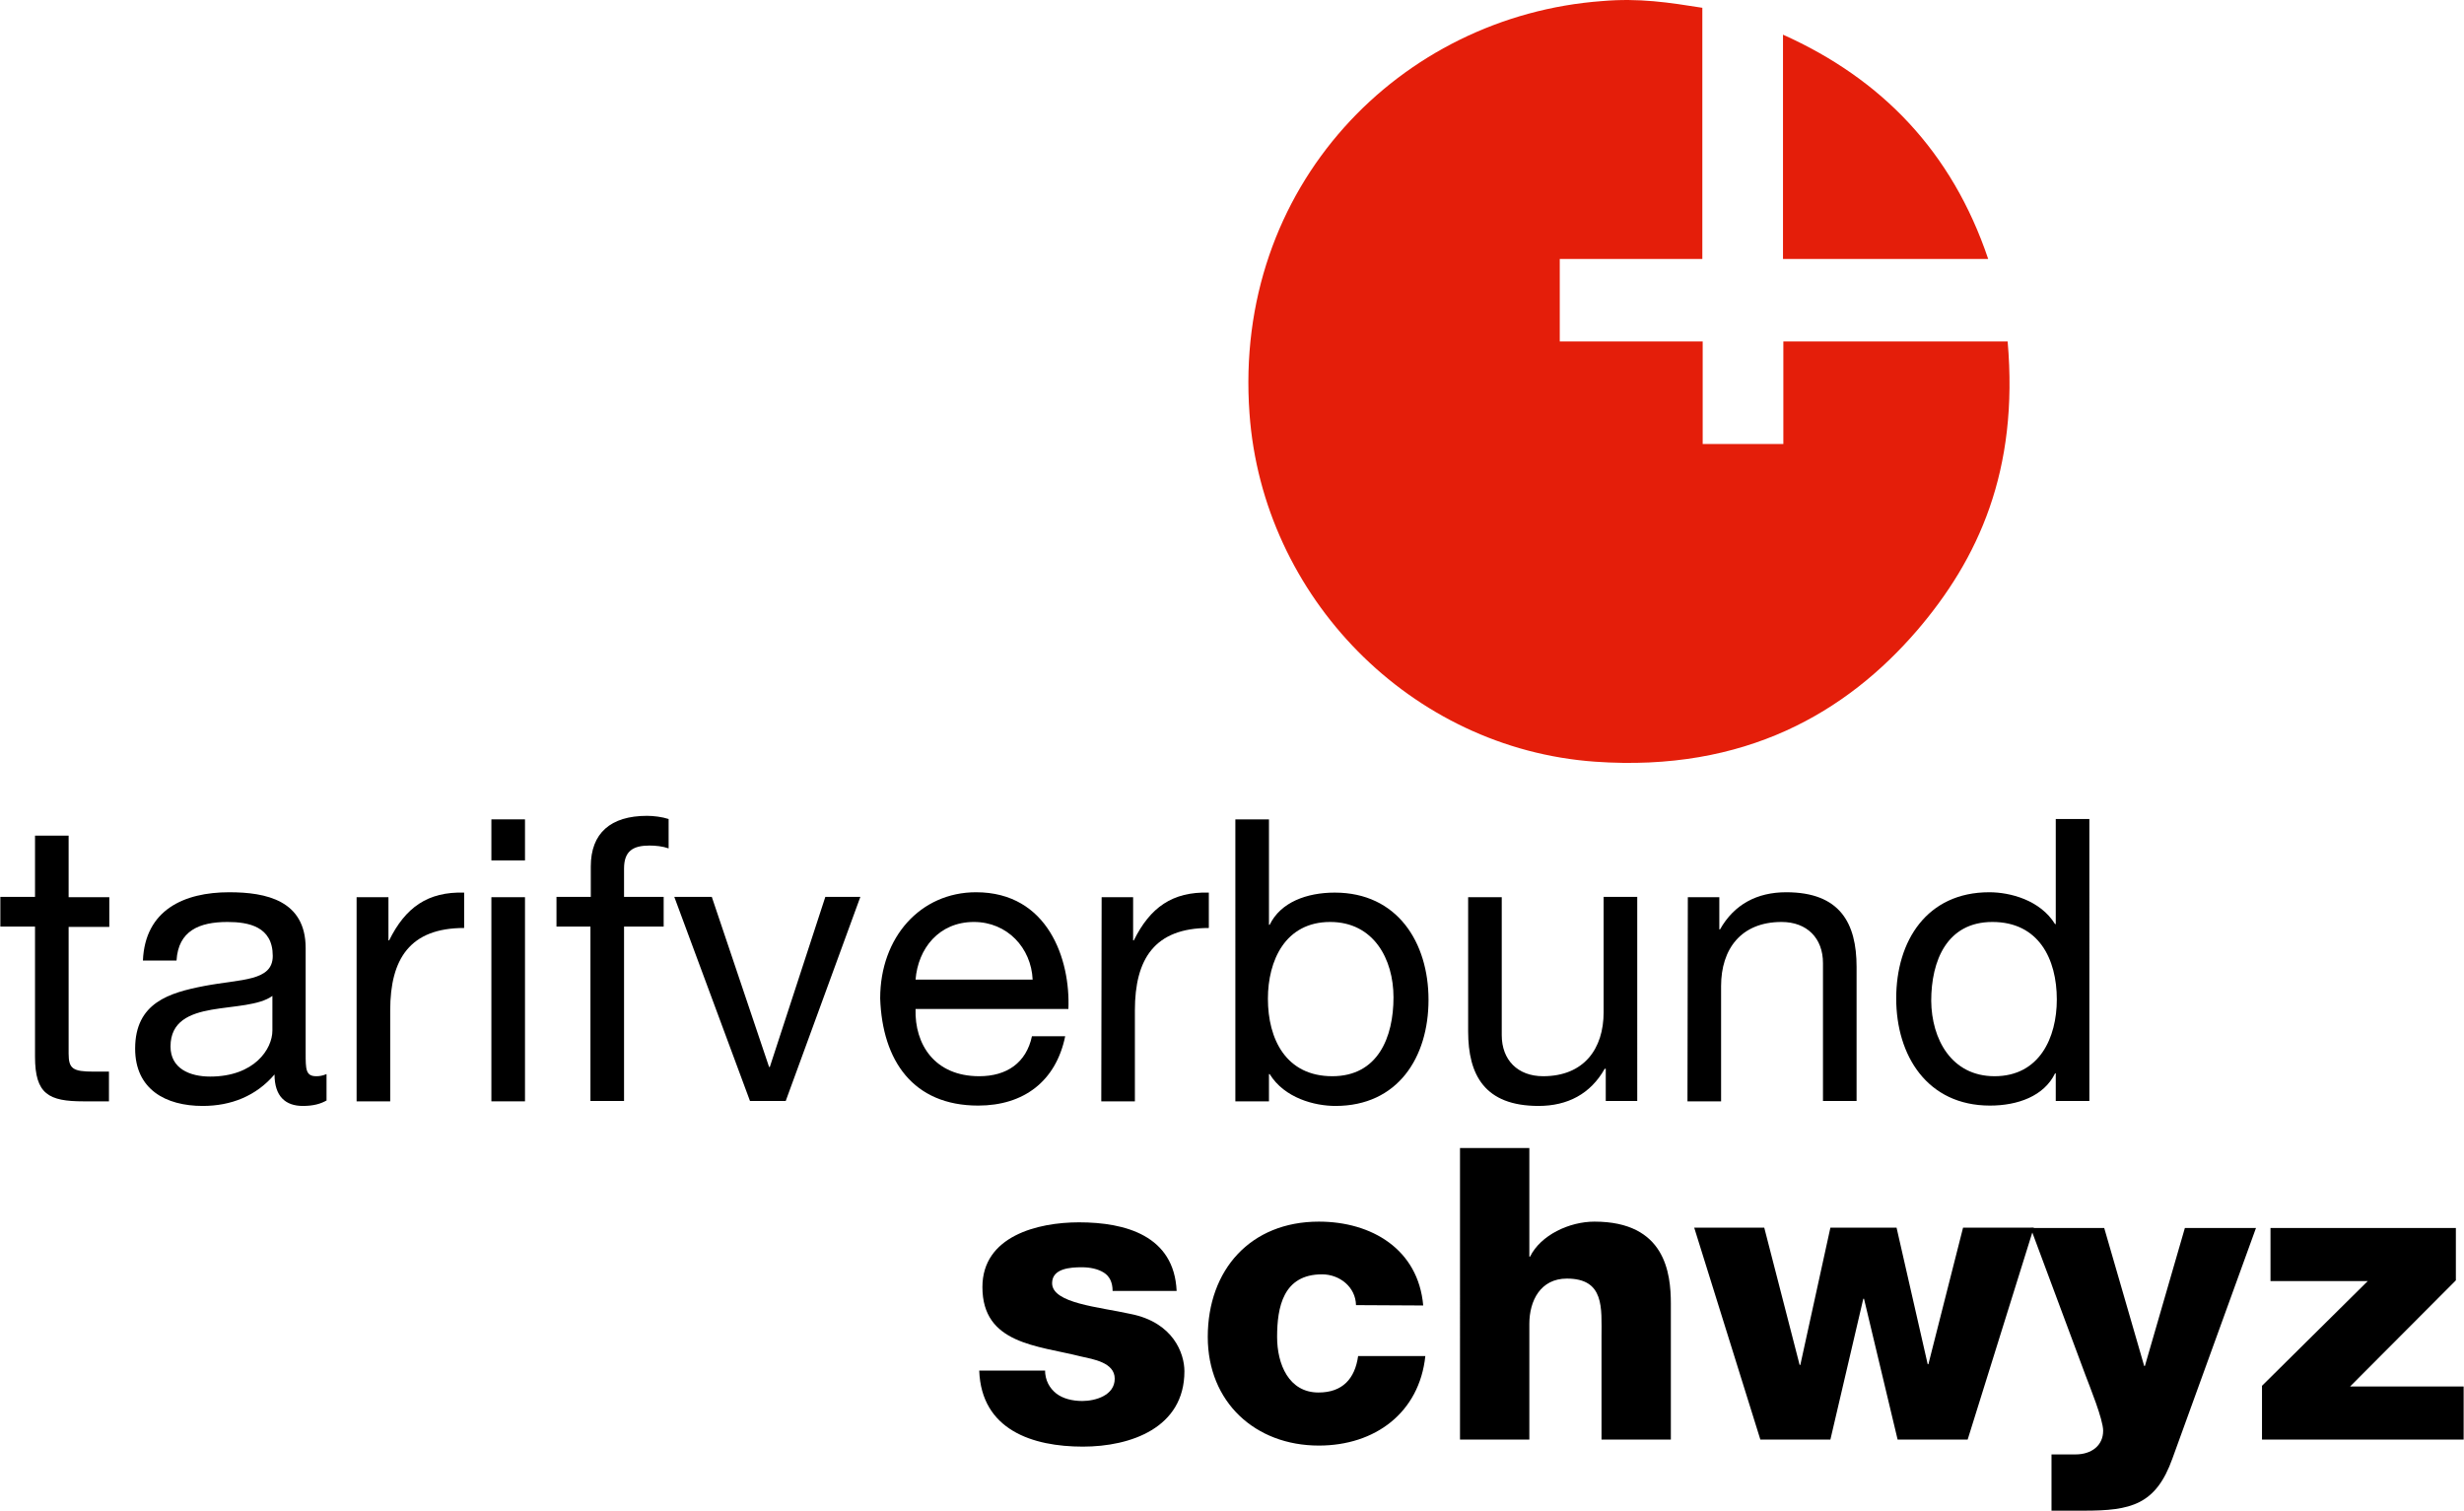
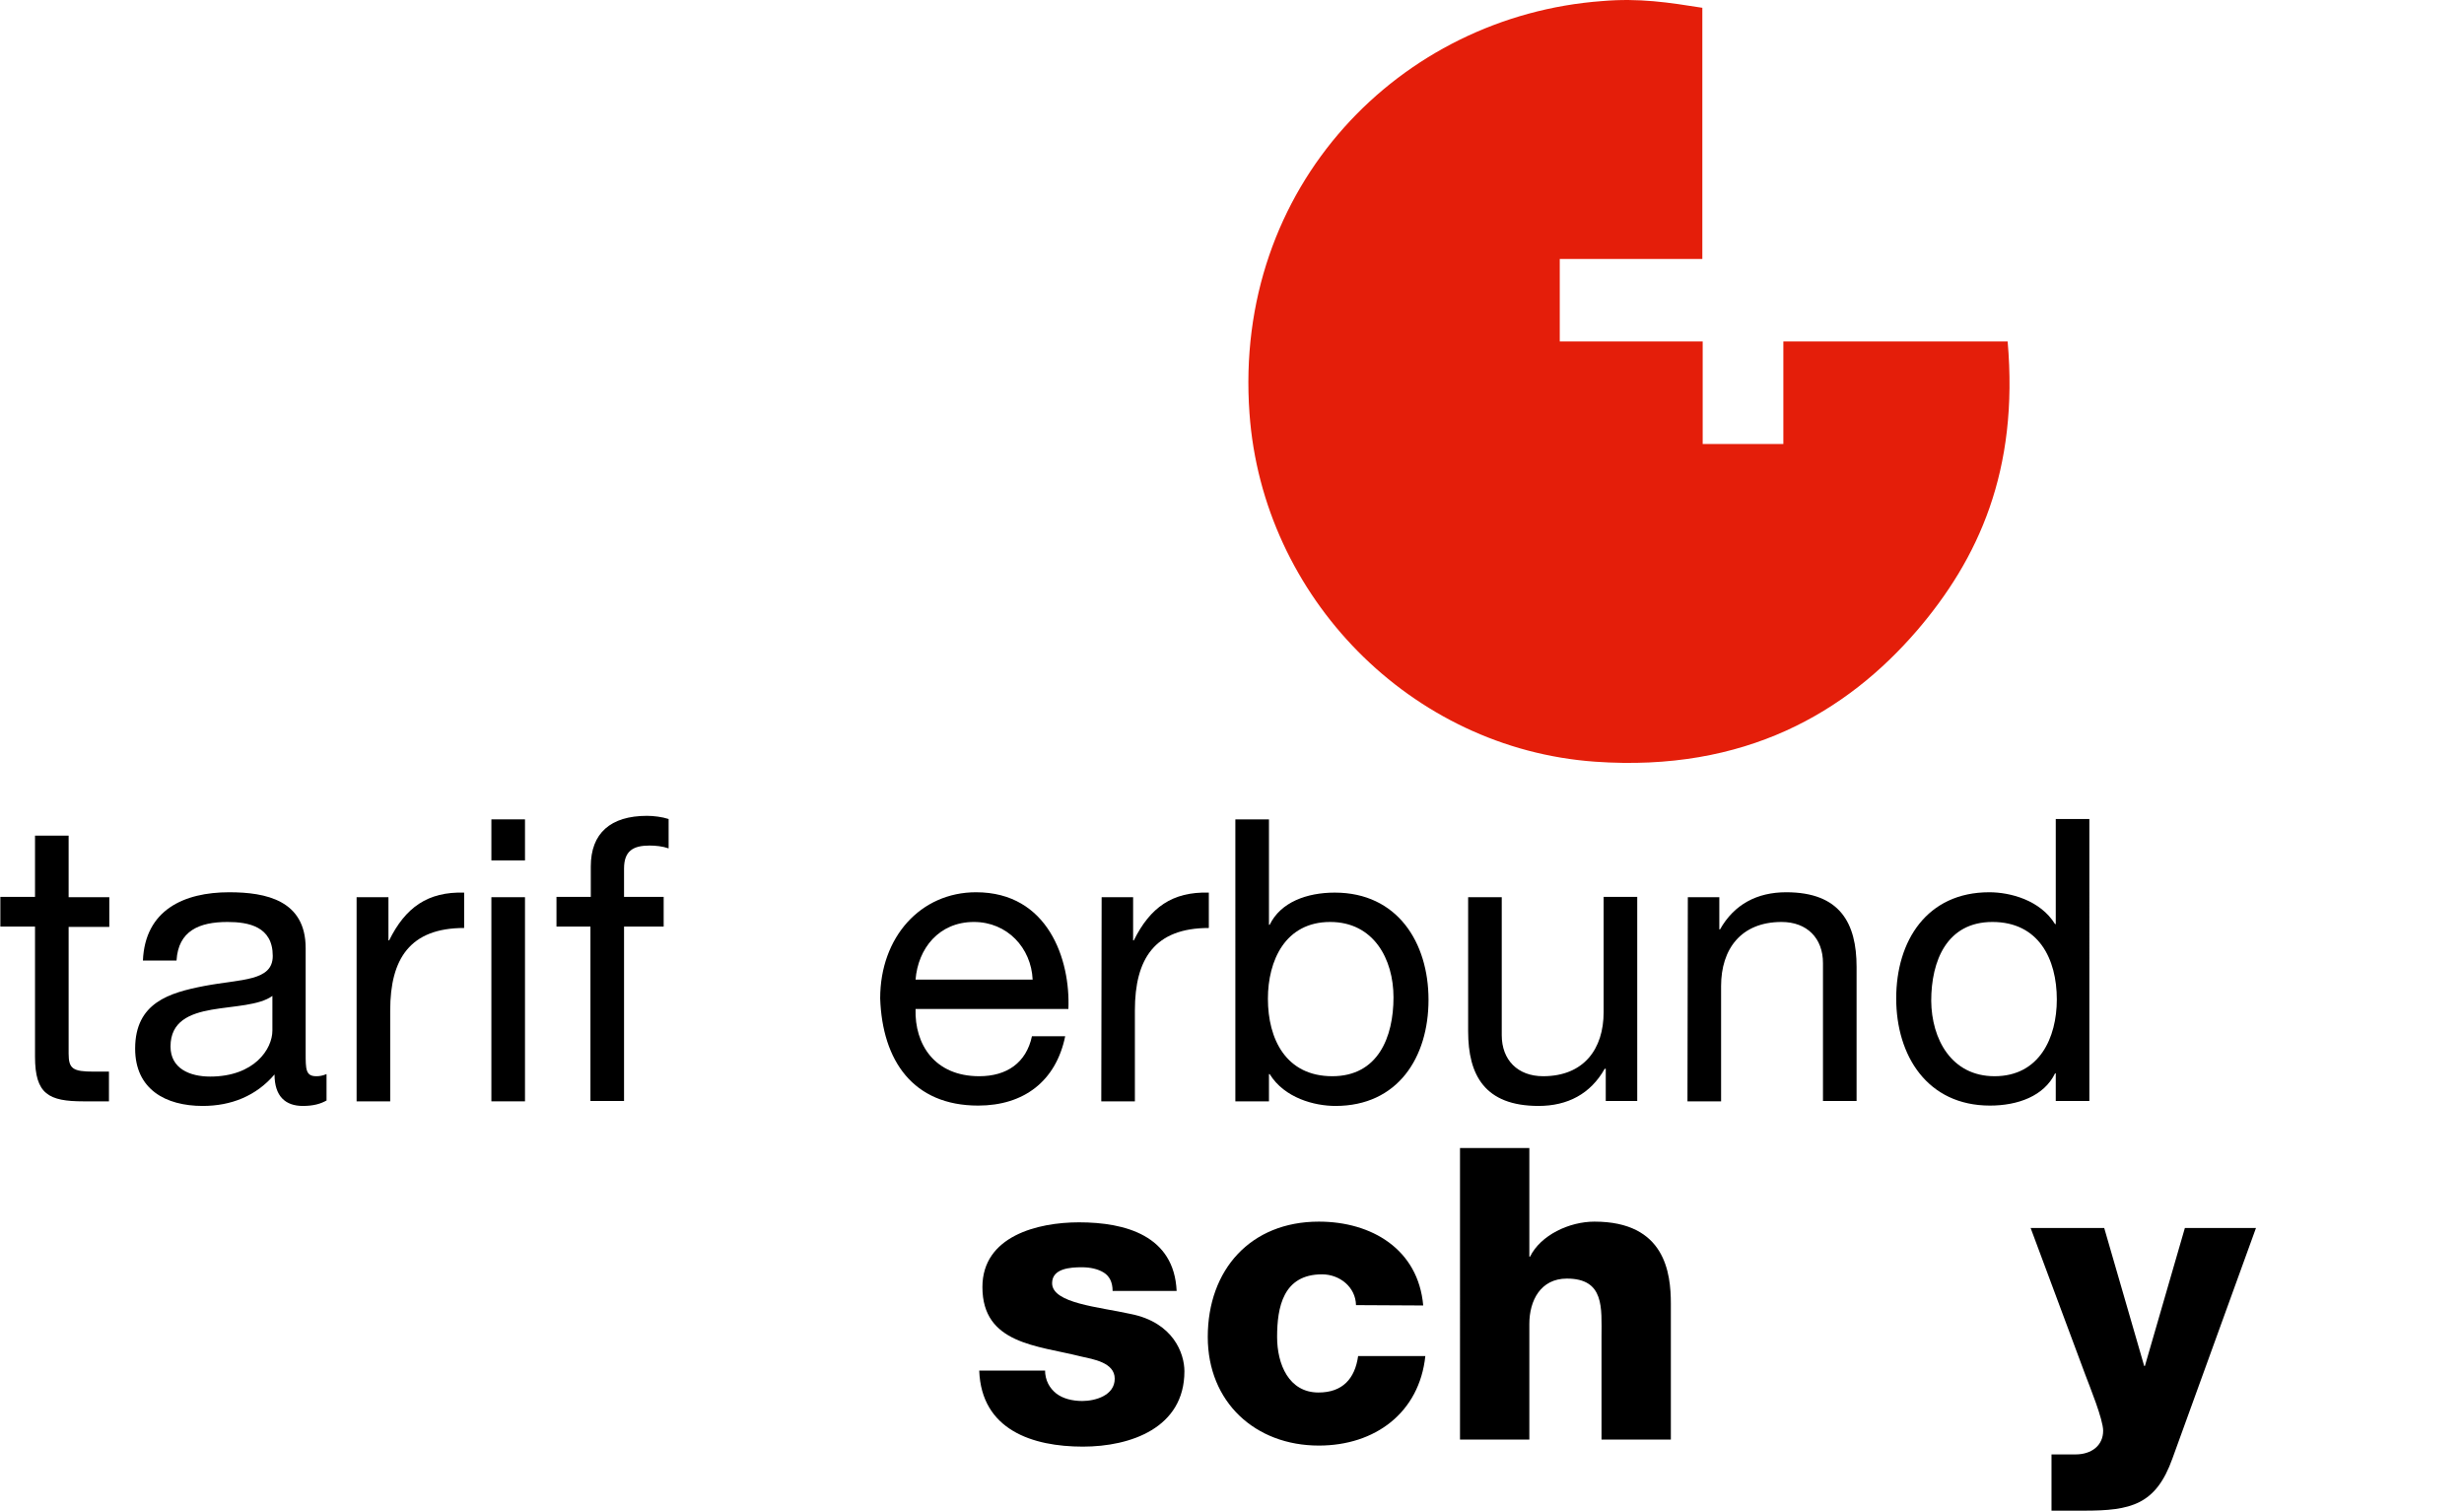
<svg xmlns="http://www.w3.org/2000/svg" version="1.1" id="Ebene_1" x="0px" y="0px" viewBox="0 0 696.5 427" style="enable-background:new 0 0 696.5 427;" xml:space="preserve">
  <style type="text/css">
	.st0{fill:#E41E0A;}
</style>
  <g>
    <path d="M19.4,253.6h11.5v8.4H19.4v35.8c0,4.3,1.2,5.1,7.1,5.1h4.3v8.4h-7.2c-9.8,0-13.7-2-13.7-12.6v-36.8H0.1v-8.4h9.8v-17.3h9.5   V253.6z" />
    <path d="M92.4,311c-1.7,1-3.8,1.6-6.8,1.6c-4.9,0-8-2.7-8-8.9c-5.2,6.1-12.3,8.9-20.3,8.9c-10.5,0-19.1-4.7-19.1-16.2   c0-13,9.7-15.8,19.5-17.7c10.5-2,19.4-1.3,19.4-8.5c0-8.3-6.8-9.6-12.8-9.6c-8,0-13.9,2.5-14.4,10.9h-9.5   c0.6-14.3,11.6-19.3,24.4-19.3c10.4,0,21.6,2.3,21.6,15.8v29.7c0,4.5,0,6.5,3,6.5c0.8,0,1.7-0.1,2.9-0.6v7.4H92.4z M77,281.5   c-3.7,2.7-10.8,2.8-17.2,3.9c-6.2,1.1-11.6,3.3-11.6,10.4c0,6.2,5.4,8.5,11.2,8.5c12.5,0,17.6-7.8,17.6-13V281.5z" />
    <path d="M100.9,253.6h8.9v12.2h0.2c4.6-9.3,10.9-13.8,21.2-13.5v10c-15.3,0-20.9,8.7-20.9,23.3v25.7h-9.5v-57.7H100.9z" />
    <path d="M148.4,243.2h-9.5v-11.6h9.5V243.2z M138.9,253.6h9.5v57.7h-9.5V253.6z" />
    <path d="M167,261.9h-9.7v-8.4h9.7v-8.6c0-9.4,5.6-14.3,15.9-14.3c1.8,0,4.3,0.3,6.1,0.9v8.3c-1.7-0.6-3.7-0.8-5.4-0.8   c-4.6,0-7.2,1.5-7.2,6.5v8h11.2v8.4h-11.2v49.3h-9.5v-49.3H167z" />
-     <path d="M222.1,311.2H212l-21.4-57.7h10.6l16.2,48.1h0.2l15.7-48.1h9.9L222.1,311.2z" />
    <path d="M301.1,292.9c-2.6,12.7-11.7,19.6-24.6,19.6c-18.4,0-27.1-12.7-27.7-30.3c0-17.3,11.4-30,27.1-30c20.4,0,26.7,19.1,26.1,33   h-43.2c-0.3,10,5.4,19,18,19c7.8,0,13.3-3.8,14.9-11.3L301.1,292.9L301.1,292.9z M291.9,276.9c-0.4-9-7.2-16.3-16.6-16.3   c-9.9,0-15.8,7.5-16.5,16.3H291.9z" />
    <path d="M311.4,253.6h8.9v12.2h0.2c4.6-9.3,10.9-13.8,21.2-13.5v10c-15.3,0-20.9,8.7-20.9,23.3v25.7h-9.5L311.4,253.6L311.4,253.6z   " />
    <path d="M349.2,231.6h9.5v29.8h0.2c3.1-6.4,10.5-9.1,18.4-9.1c17.7,0,26.5,14.1,26.5,30.3c0,16.3-8.7,30-26.3,30   c-5.9,0-14.4-2.2-18.6-9h-0.2v7.7h-9.5V231.6z M376,260.6c-12.7,0-17.6,10.9-17.6,21.7c0,11.4,5.1,21.9,18.2,21.9   c12.9,0,17.3-11,17.3-22.3C393.9,271.1,388.3,260.6,376,260.6z" />
    <path d="M462.8,311.2h-8.9v-9.1h-0.3c-4,7.1-10.5,10.5-18.7,10.5c-15.2,0-19.9-8.7-19.9-21.1v-37.9h9.5v39c0,7,4.5,11.6,11.7,11.6   c11.5,0,17.1-7.7,17.1-18.1v-32.6h9.5L462.8,311.2L462.8,311.2z" />
    <path d="M477.1,253.6h8.9v9.1h0.2c4-7.1,10.5-10.5,18.7-10.5c15.2,0,19.9,8.7,19.9,21.1v37.9h-9.5v-39c0-7-4.5-11.6-11.7-11.6   c-11.5,0-17.1,7.7-17.1,18.1v32.6H477L477.1,253.6L477.1,253.6z" />
    <path d="M590.6,311.2h-9.5v-7.8h-0.2c-3.1,6.4-10.5,9.1-18.4,9.1c-17.7,0-26.5-14.1-26.5-30.3c0-16.3,8.7-30,26.3-30   c5.9,0,14.4,2.2,18.6,9h0.2v-29.7h9.5L590.6,311.2L590.6,311.2z M563.8,304.2c12.7,0,17.6-10.9,17.6-21.7   c0-11.4-5.1-21.9-18.2-21.9c-12.9,0-17.3,11-17.3,22.3C546,293.7,551.6,304.2,563.8,304.2z" />
  </g>
  <g>
    <path d="M295.4,387.2c0,3,1.3,5.2,3.2,6.7c1.8,1.4,4.5,2.1,7.3,2.1c3.8,0,9.2-1.6,9.2-6.3c0-4.6-6.1-5.5-9.6-6.3   c-12.3-3.1-27.8-3.5-27.8-19.6c0-14.4,15.6-18.3,27.3-18.3c13.2,0,26.9,3.8,27.6,19.4h-18.1c0-2.5-0.9-4.2-2.5-5.2   s-3.8-1.5-6.2-1.5c-3.2,0-8.4,0.3-8.4,4.5c0,5.7,13.2,6.7,22.2,8.7c12.1,2.4,15.2,11.2,15.2,16.2c0,16-15.2,21.3-28.7,21.3   c-14.2,0-28.7-4.7-29.3-21.5h18.6V387.2z" />
    <path d="M383.3,368.9c-0.1-5.1-4.6-8.7-9.6-8.7c-11,0-12.7,9.3-12.7,17.7c0,7.7,3.3,15.7,11.7,15.7c6.8,0,10.3-3.9,11.2-10.3h19   c-1.7,16-14.2,25.3-30.1,25.3c-18,0-31.4-12.3-31.4-30.7c0-19,12.1-32.6,31.4-32.6c14.9,0,28.1,7.8,29.5,23.7L383.3,368.9   L383.3,368.9z" />
    <path d="M412.7,324.5h19.6v30.7h0.2c3-6.1,11.1-9.9,18.2-9.9c20,0,21.6,14.5,21.6,23.2v38.4h-19.6v-29c0-8.2,0.9-16.5-9.8-16.5   c-7.4,0-10.6,6.2-10.6,12.8v32.7h-19.6L412.7,324.5L412.7,324.5z" />
-     <path d="M556.2,406.9h-19.8l-9.5-39.8h-0.2l-9.3,39.8h-19.8L478.9,347h19.8l10,38.8h0.2l8.5-38.8h18.7l8.8,38.6h0.2l9.8-38.6h20   L556.2,406.9z" />
    <path d="M614.1,412.2c-4.7,13.2-11.8,14.8-25,14.8h-9.2v-15.9h6.8c4.5,0,7.8-2.5,7.8-6.7c0-3.2-3.8-12.5-5-15.7L574,347.1h20.8   l11.3,39h0.2l11.3-39h20.1L614.1,412.2z" />
-     <path d="M639.4,391.7l29.9-29.6h-27.5v-15h52.4v14.8l-29.9,30h32.1v15h-57V391.7z" />
  </g>
  <path class="st0" d="M481.2,2.2v71c0,0-27.1,0-40.3,0v23.3h40.4v29h22.8v-29c21.1,0,42.3,0,63.4,0c3.2,36.6-8.3,61.5-25.6,81.7  c-19.9,23.1-48.6,40.1-91,37.1c-52.2-3.7-94-46.6-97.7-98.4C348.5,52.7,395.8,4.5,452.9,0.3C463.4-0.6,471.7,0.7,481.2,2.2z" />
-   <path class="st0" d="M504,9.8c27.9,12.5,47.8,33.1,58,63.4c-19.3,0-38.6,0-58,0C504,52,504,30.9,504,9.8z" />
</svg>